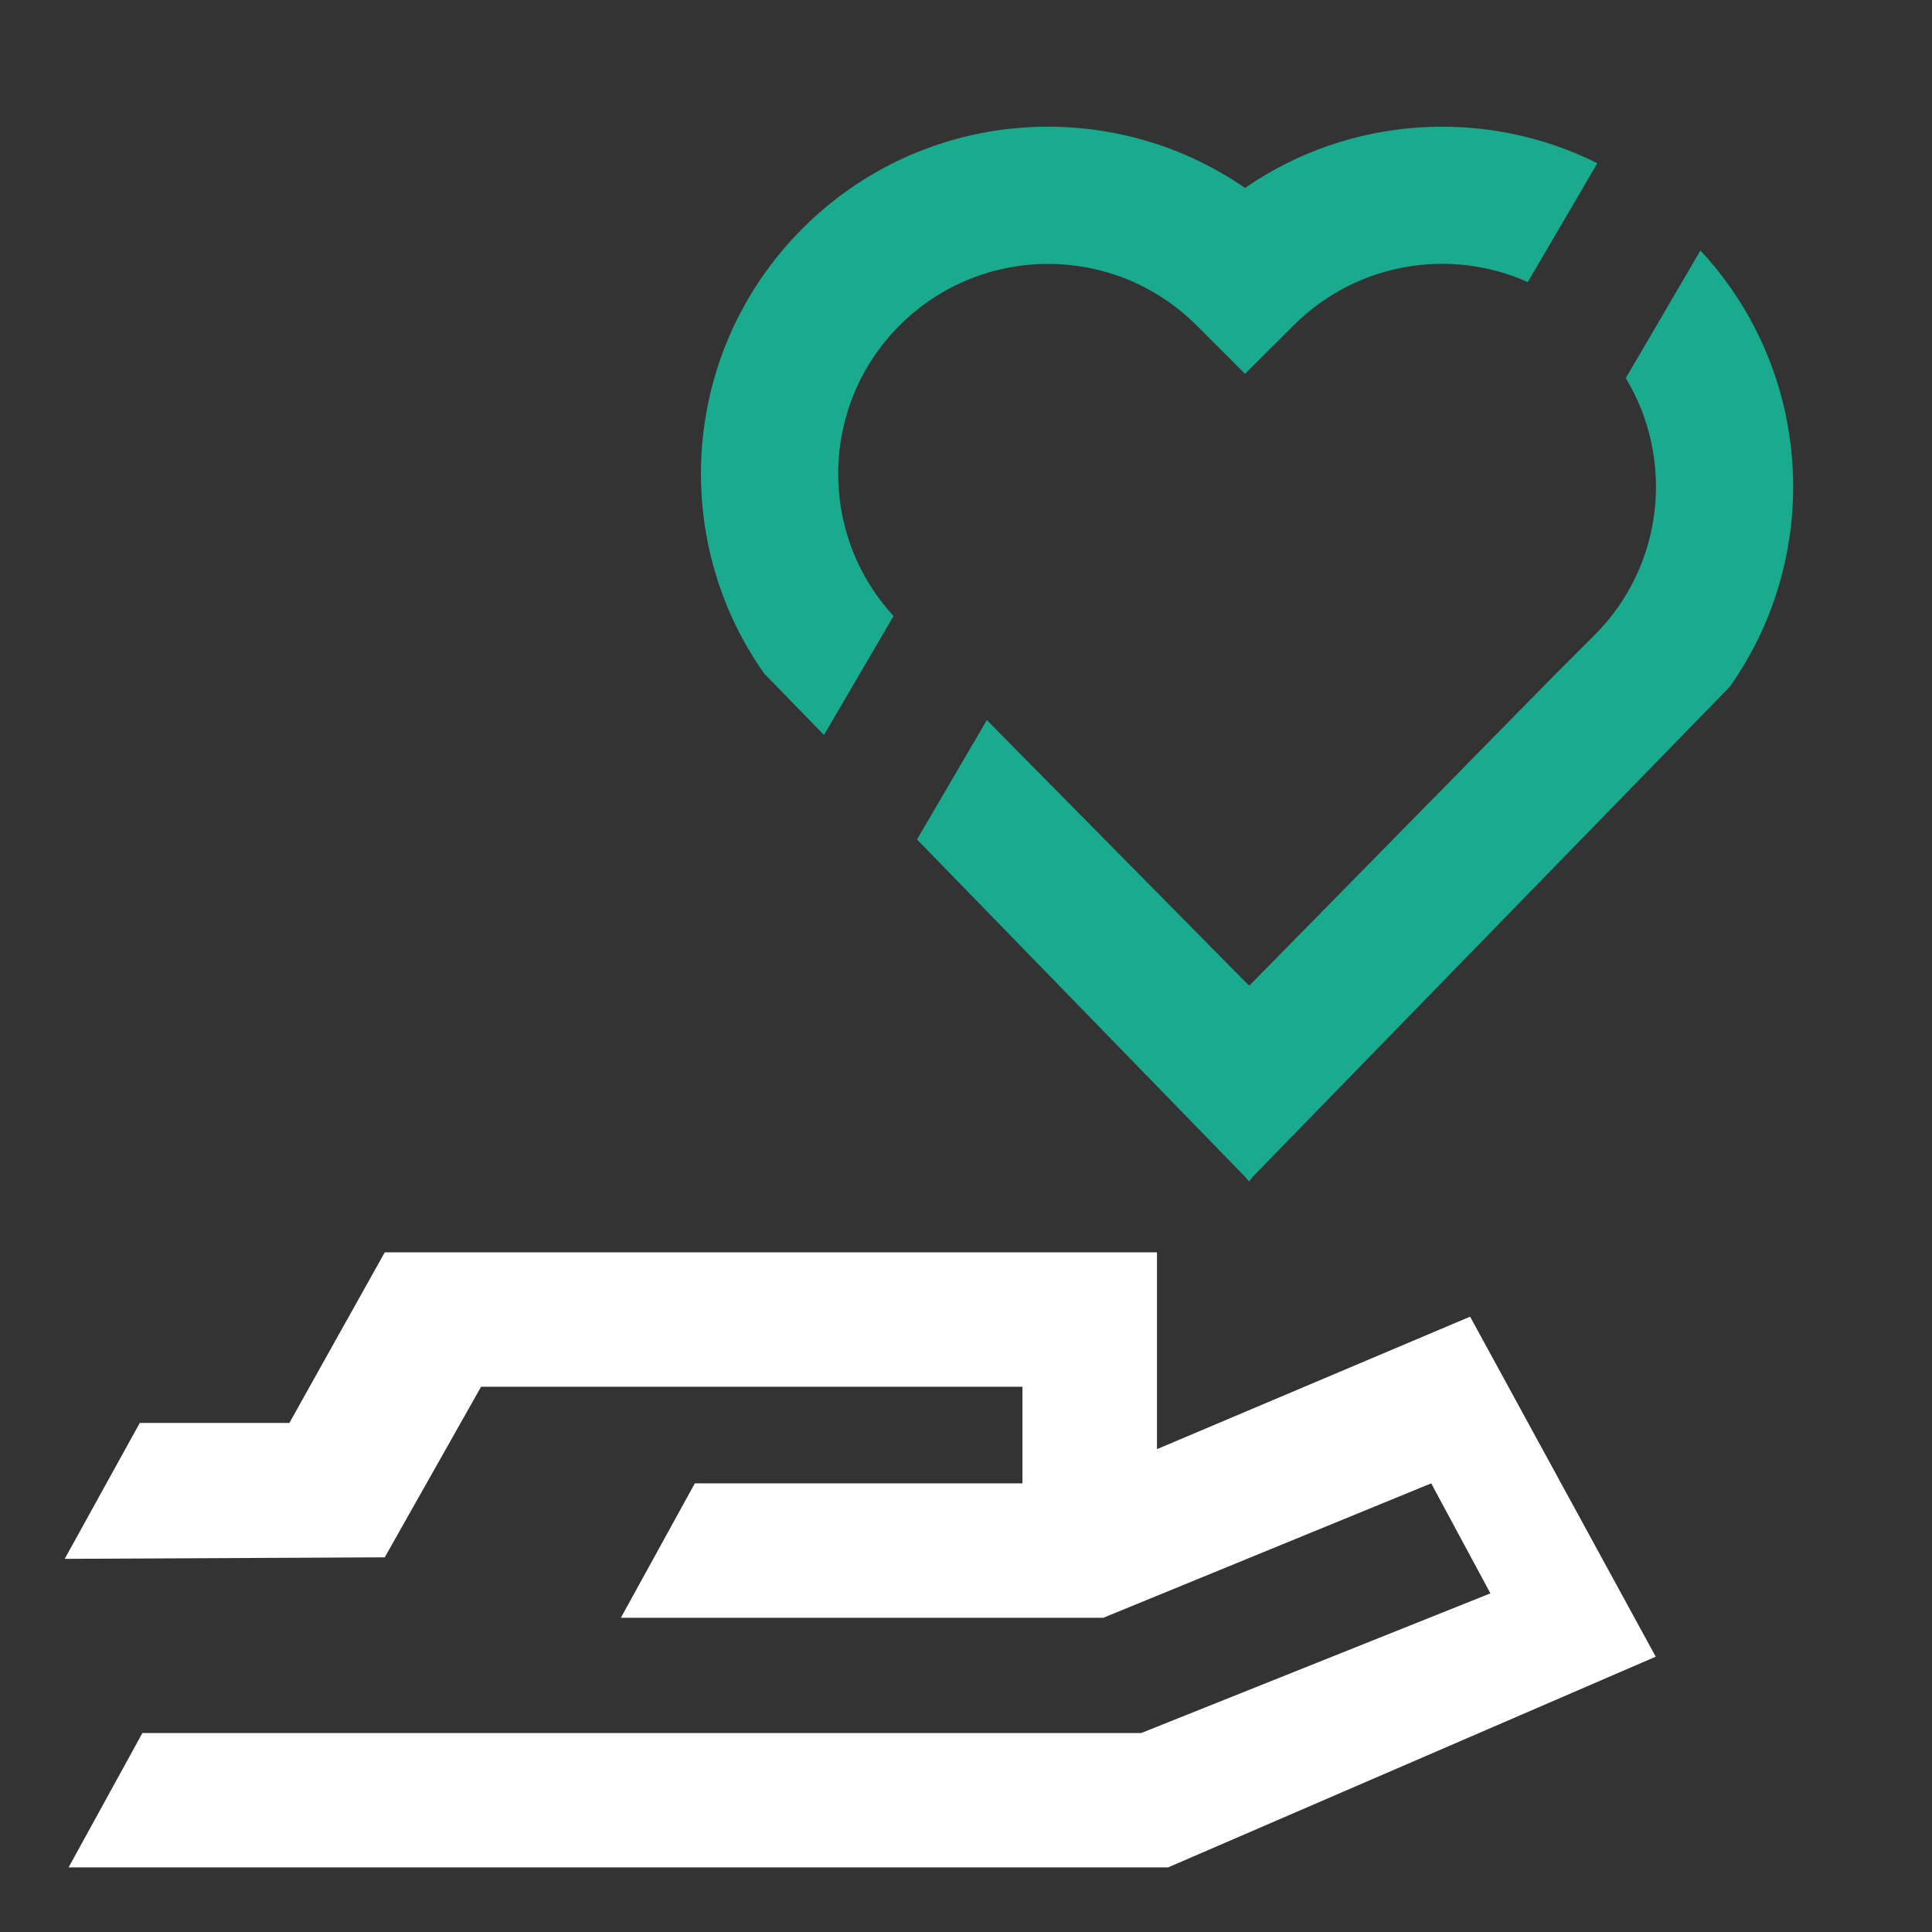
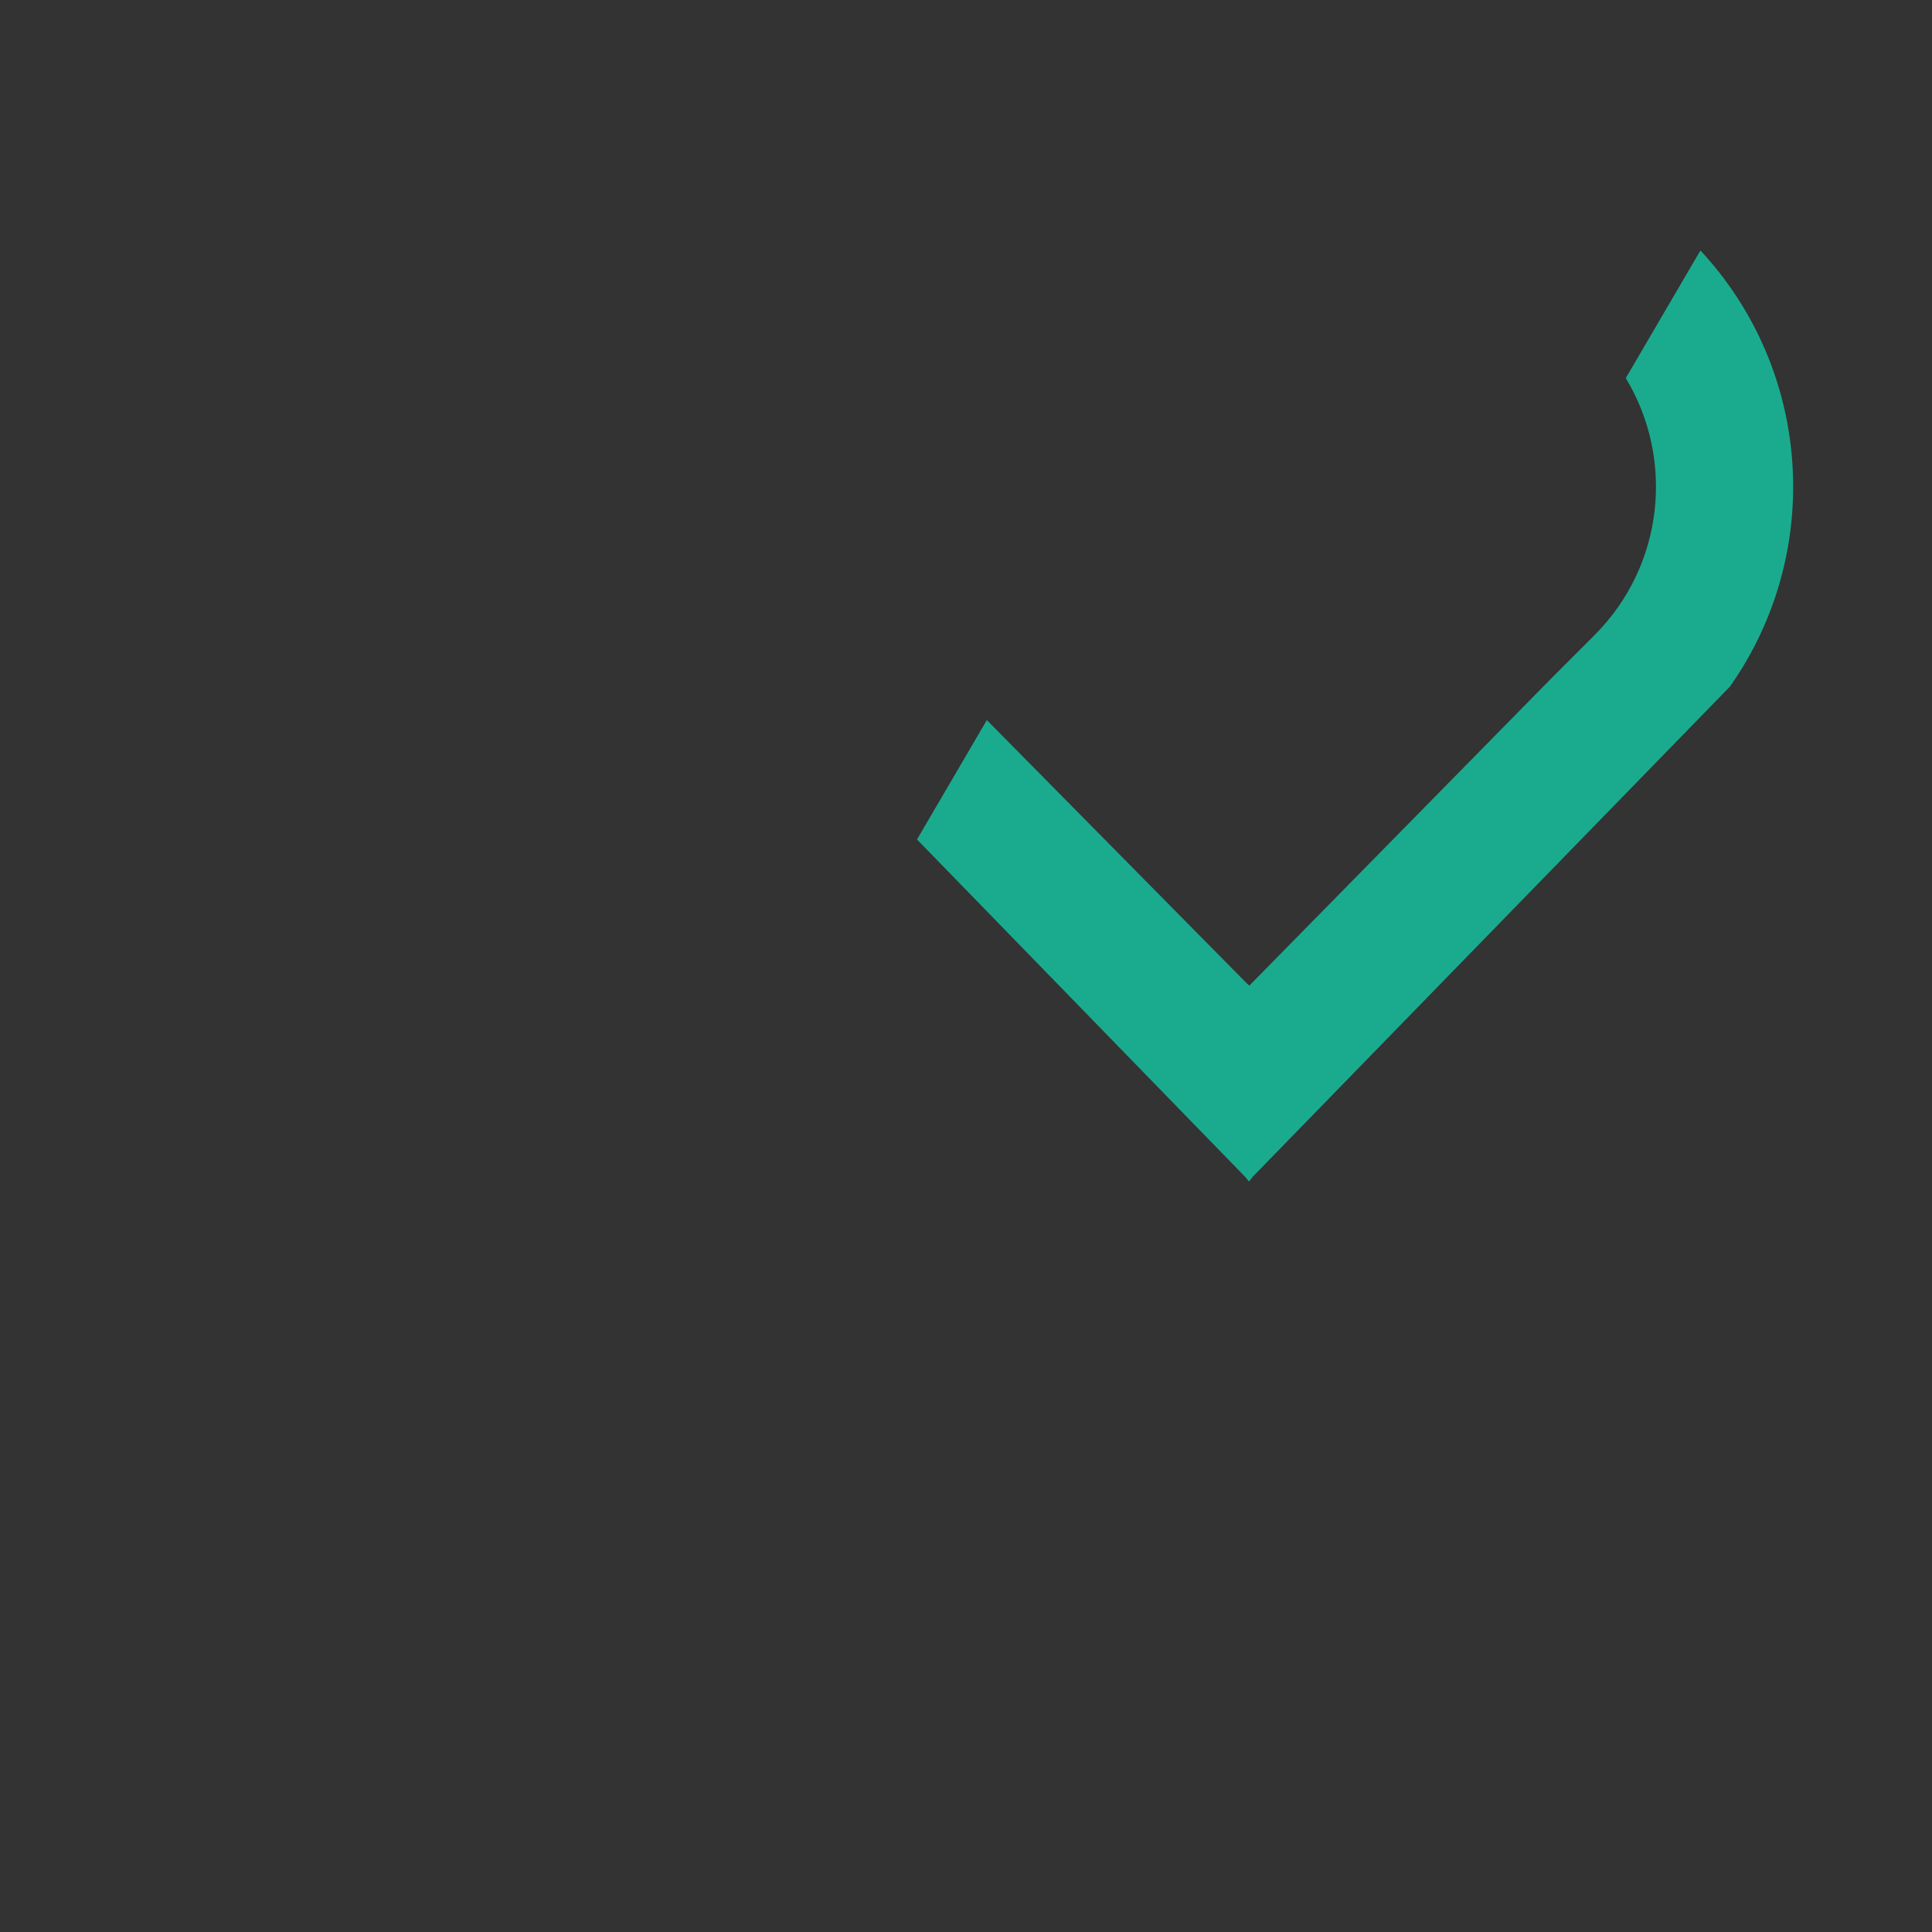
<svg xmlns="http://www.w3.org/2000/svg" width="14" height="14" viewBox="0 0 14 14" fill="none">
  <rect x="0" y="0" width="14" height="14" fill="#333333" stroke="none" />
-   <path fill-rule="evenodd" clip-rule="evenodd" d="M2.788 9.075H8.384V10.501L10.653 9.541L11.998 12.005L8.464 13.532H0.497L1.032 12.558H8.27L10.8 11.546L10.371 10.749L7.995 11.723H4.499L5.035 10.749H7.409V10.049H3.486L2.788 11.285L0.469 11.296L1.013 10.311H2.097L2.788 9.075Z" fill="white" />
  <path d="M11.781 2.74C12.135 3.325 12.06 4.097 11.554 4.603L11.25 4.907L9.07 7.125L9.053 7.142L9.033 7.124L7.151 5.218L6.645 6.083L9.024 8.529L9.051 8.562L9.077 8.528L12.537 4.974L12.54 4.969C13.211 4.012 13.138 2.693 12.322 1.815L11.781 2.74Z" fill="#1AAB8E" />
-   <path d="M11.575 1.183C10.765 0.778 9.782 0.837 9.022 1.362C8.042 0.685 6.689 0.782 5.816 1.655C4.94 2.531 4.845 3.892 5.532 4.873L5.535 4.878L5.971 5.326L6.475 4.464C5.926 3.867 5.94 2.937 6.519 2.358C7.113 1.764 8.077 1.764 8.671 2.358L9.022 2.709L9.374 2.358C9.833 1.899 10.512 1.794 11.071 2.044L11.575 1.183Z" fill="#1AAB8E" />
</svg>